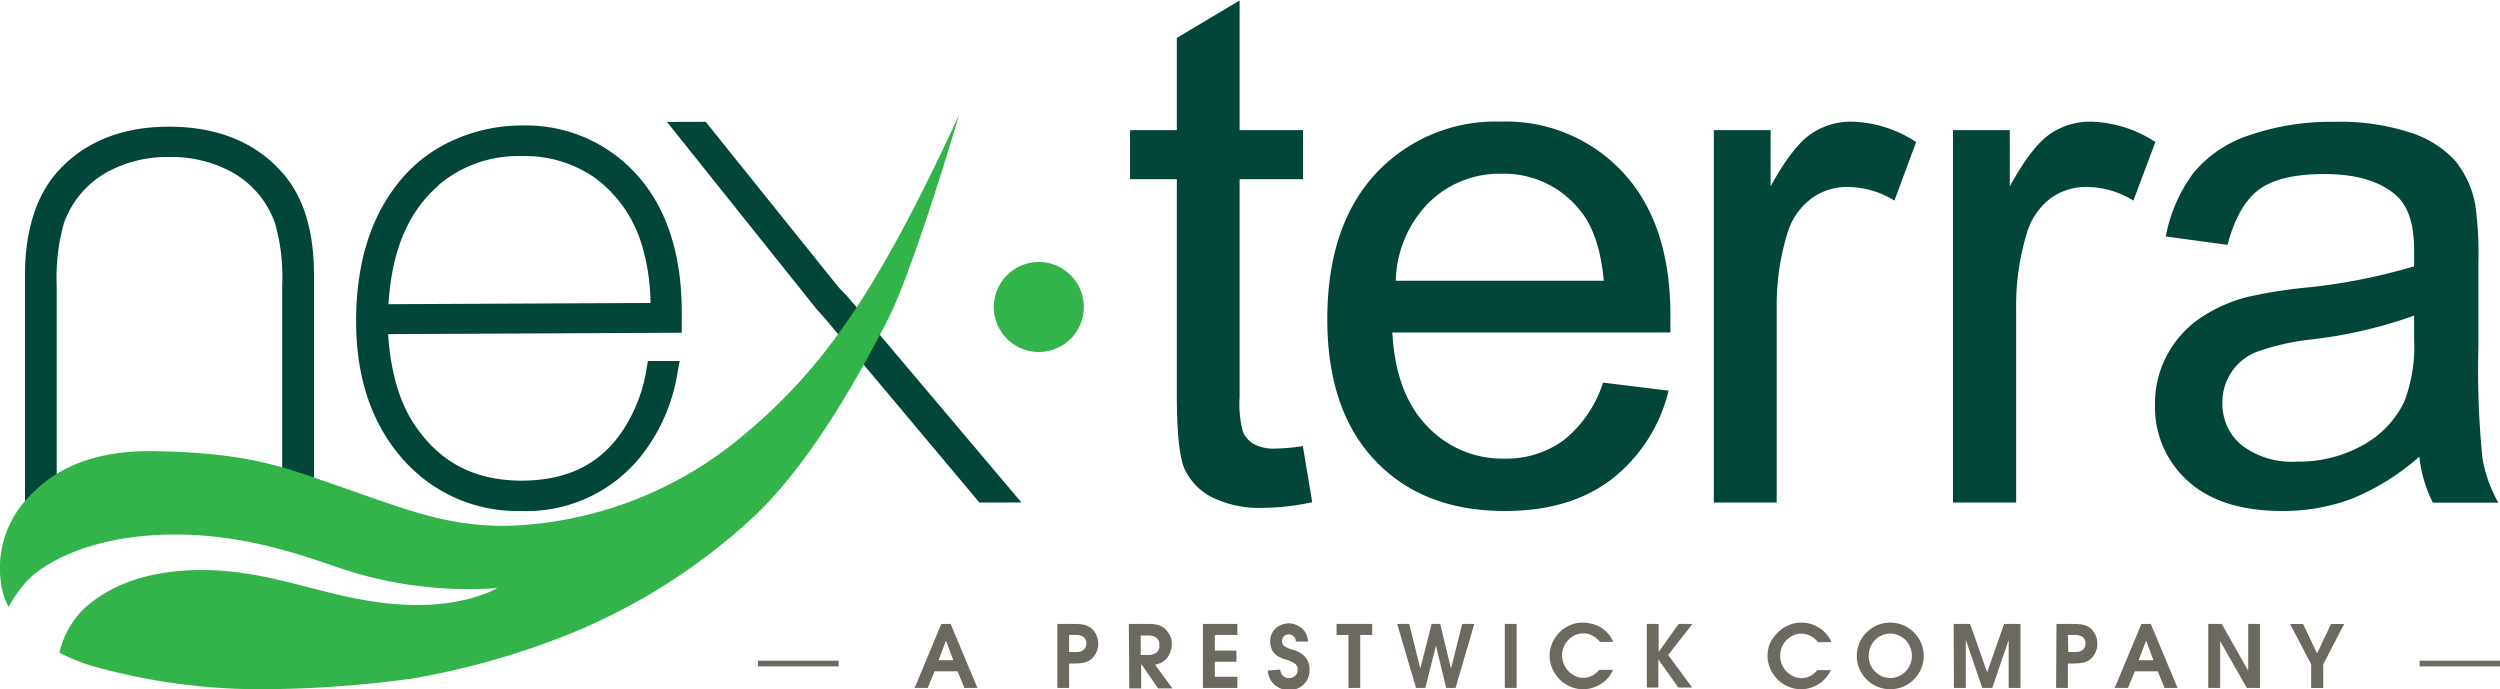
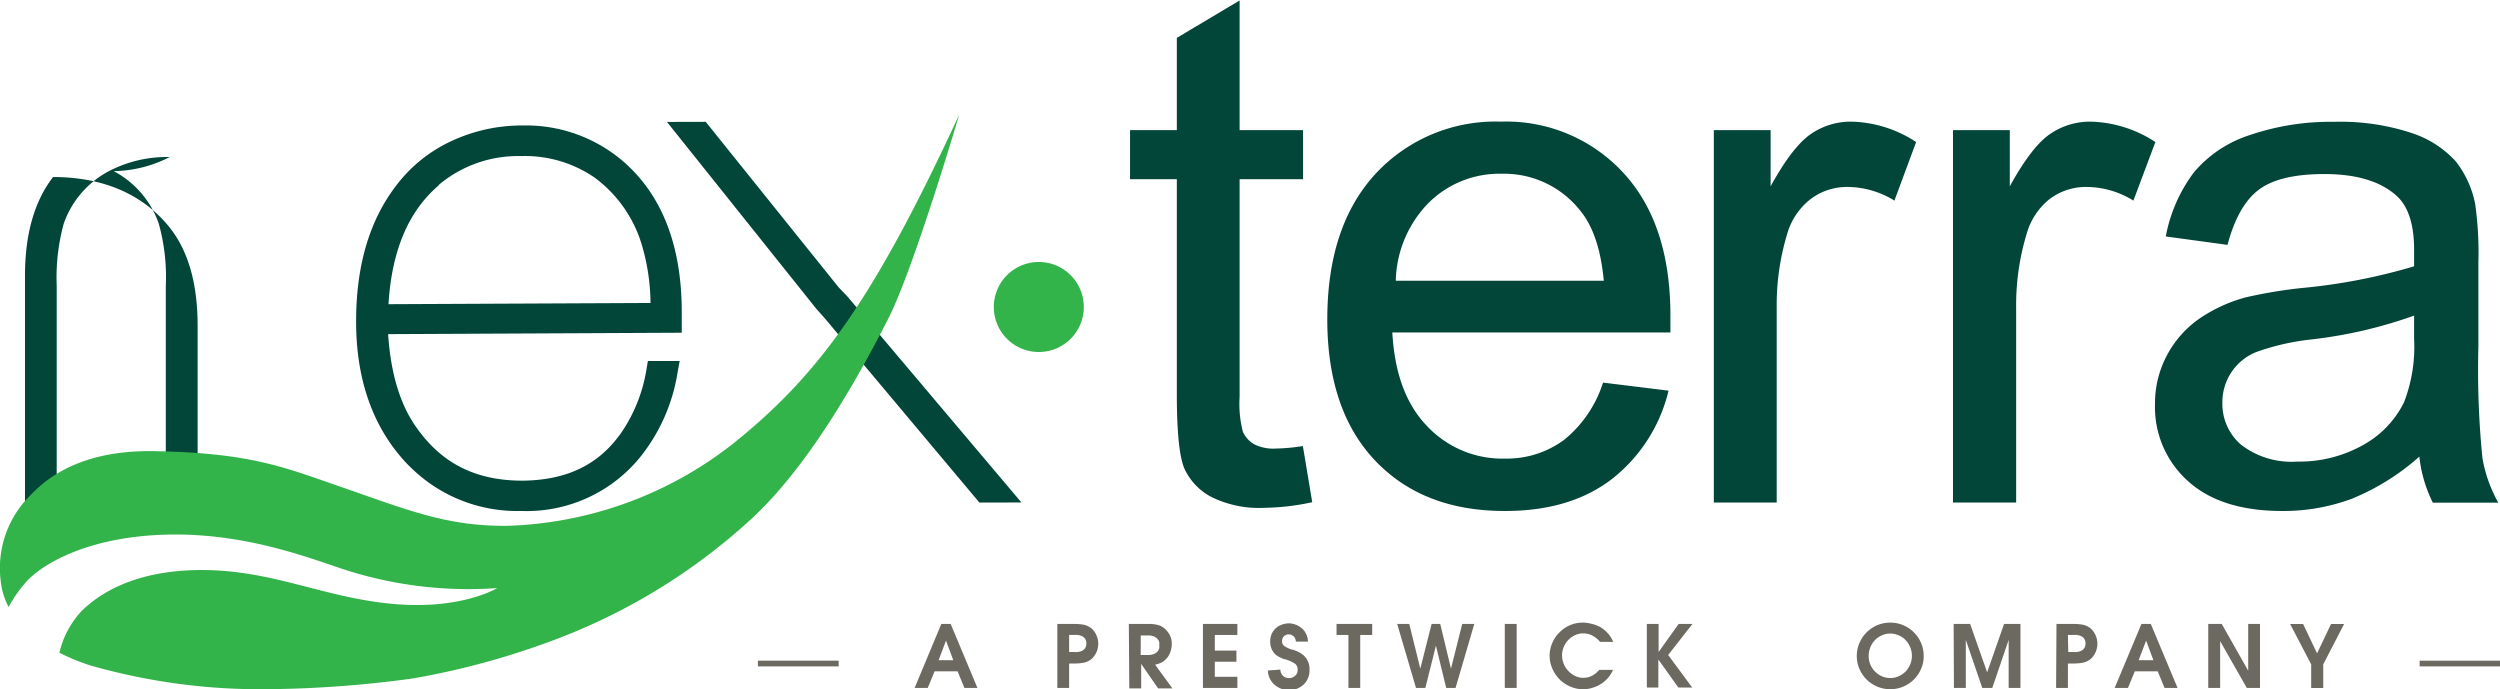
<svg xmlns="http://www.w3.org/2000/svg" viewBox="0 0 267.18 73.66">
  <defs>
    <style>.cls-1{fill:#014639;}.cls-2{fill:#33b44a;}.cls-3{fill:#6c6960;}</style>
  </defs>
  <title>Asset 1</title>
  <g id="Layer_2" data-name="Layer 2">
    <g id="Layer_1-2" data-name="Layer 1">
      <path class="cls-1" d="M139.24,47.67l1,6a25.2,25.2,0,0,1-5.1.6,11.48,11.48,0,0,1-5.7-1.17,6.49,6.49,0,0,1-2.85-3c-.55-1.26-.82-3.91-.82-8V19.15h-5V13.91h5V4.05l6.71-4V13.91h6.78v5.24h-6.78V42.43a11.75,11.75,0,0,0,.35,3.71A2.9,2.9,0,0,0,134,47.46a4.55,4.55,0,0,0,2.31.48A21.4,21.4,0,0,0,139.24,47.67Z" />
      <path class="cls-1" d="M171.32,40.89l7,.86a17,17,0,0,1-6.11,9.49q-4.45,3.38-11.39,3.37-8.74,0-13.85-5.38t-5.12-15.08q0-10,5.18-15.6A17.47,17.47,0,0,1,160.41,13a17,17,0,0,1,13.05,5.44q5.06,5.44,5.06,15.29c0,.4,0,1,0,1.8H148.8q.36,6.55,3.71,10a11,11,0,0,0,8.32,3.48,10.32,10.32,0,0,0,6.33-2A12.91,12.91,0,0,0,171.32,40.89ZM149.17,30H171.4c-.31-3.34-1.15-5.85-2.55-7.53a10.35,10.35,0,0,0-8.36-3.9,10.72,10.72,0,0,0-7.82,3.12A12.26,12.26,0,0,0,149.17,30Z" />
      <path class="cls-1" d="M183.16,53.71V13.91h6.07v6q2.33-4.23,4.29-5.58A7.51,7.51,0,0,1,197.85,13a13.11,13.11,0,0,1,6.93,2.18l-2.32,6.26a9.61,9.61,0,0,0-5-1.46,6.42,6.42,0,0,0-4,1.33A7.26,7.26,0,0,0,191,25a26.26,26.26,0,0,0-1.12,7.87V53.71Z" />
      <path class="cls-1" d="M208.72,53.71V13.91h6.07v6q2.33-4.23,4.29-5.58A7.54,7.54,0,0,1,223.42,13a13.16,13.16,0,0,1,6.93,2.18L228,21.44a9.55,9.55,0,0,0-5-1.46,6.42,6.42,0,0,0-4,1.33A7.26,7.26,0,0,0,216.59,25a26.26,26.26,0,0,0-1.12,7.87V53.71Z" />
      <path class="cls-1" d="M258.56,48.8a25.22,25.22,0,0,1-7.21,4.5,20.94,20.94,0,0,1-7.44,1.31c-4.37,0-7.74-1.07-10.08-3.2a10.58,10.58,0,0,1-3.52-8.19,10.91,10.91,0,0,1,1.33-5.35A11.09,11.09,0,0,1,235.13,34,16.4,16.4,0,0,1,240,31.78a51.12,51.12,0,0,1,6-1,61.89,61.89,0,0,0,12-2.32c0-.92,0-1.51,0-1.76q0-4.12-1.91-5.81-2.58-2.29-7.68-2.29-4.77,0-7,1.67t-3.35,5.9l-6.6-.9a16.44,16.44,0,0,1,3-6.84,13,13,0,0,1,6-4,26.75,26.75,0,0,1,9-1.41,24.2,24.2,0,0,1,8.29,1.2,11,11,0,0,1,4.68,3,10.68,10.68,0,0,1,2.1,4.6,37.2,37.2,0,0,1,.34,6.22v9a94.89,94.89,0,0,0,.43,11.9,14.72,14.72,0,0,0,1.7,4.78h-7A14.56,14.56,0,0,1,258.56,48.8ZM258,33.73a49,49,0,0,1-11,2.55,25.46,25.46,0,0,0-5.89,1.35,5.77,5.77,0,0,0-3.6,5.4,5.75,5.75,0,0,0,2,4.5,8.82,8.82,0,0,0,6,1.8,13.88,13.88,0,0,0,6.93-1.71A10.55,10.55,0,0,0,256.92,43,16.42,16.42,0,0,0,258,36.21Z" />
      <path class="cls-2" d="M115.83,32.8A4.81,4.81,0,1,1,111,28,4.81,4.81,0,0,1,115.83,32.8Z" />
-       <path class="cls-1" d="M18.14,16.78a13.45,13.45,0,0,0-6.5,1.51h0a10.11,10.11,0,0,0-4.83,5.62h0a21.81,21.81,0,0,0-.75,6.61V53.71H2.67V29.45h0c0-4.4,1-7.94,3-10.53h0c2.87-3.58,7.14-5.4,12.44-5.38h0c5.3,0,9.58,1.8,12.45,5.38h0c2.06,2.59,3,6.13,3,10.53h0V53.71h-3.4V30.52a21.18,21.18,0,0,0-.75-6.61h0a10.05,10.05,0,0,0-4.82-5.62h0A13.49,13.49,0,0,0,18.14,16.78Z" />
+       <path class="cls-1" d="M18.14,16.78a13.45,13.45,0,0,0-6.5,1.51h0a10.11,10.11,0,0,0-4.83,5.62h0a21.81,21.81,0,0,0-.75,6.61V53.71H2.67V29.45h0c0-4.4,1-7.94,3-10.53h0h0c5.3,0,9.58,1.8,12.45,5.38h0c2.06,2.59,3,6.13,3,10.53h0V53.71h-3.4V30.52a21.18,21.18,0,0,0-.75-6.61h0a10.05,10.05,0,0,0-4.82-5.62h0A13.49,13.49,0,0,0,18.14,16.78Z" />
      <path class="cls-1" d="M43.71,49.78C40,46,38.08,40.84,38.06,34.5h0v-.2h0c0-5.89,1.42-10.79,4.36-14.57h0a15.6,15.6,0,0,1,5.84-4.66h0a17.8,17.8,0,0,1,7.52-1.66h.12a15.92,15.92,0,0,1,10.55,3.71h0c4.27,3.6,6.38,9.06,6.41,16.08h0v.24h0v1.12h0l0,1-31.38.15c.28,4.23,1.29,7.53,3,9.94h0c2.69,3.85,6.3,5.69,11.25,5.72h0a.45.45,0,0,1,.13,0h0c4.87-.06,8.28-1.79,10.67-5.32h0a16.74,16.74,0,0,0,2.57-6.63h0l.14-.84h3.4l-.22,1.19a19.31,19.31,0,0,1-3.88,8.93h0a15.63,15.63,0,0,1-12.79,5.91h-.13a16.21,16.21,0,0,1-11.9-4.83Zm3.21-30c-3.22,2.74-5.05,6.91-5.4,12.73h0l28-.13a22.45,22.45,0,0,0-.93-6.22h0a13.85,13.85,0,0,0-5-7.15h0a13.11,13.11,0,0,0-7.84-2.33h-.08a13.16,13.16,0,0,0-8.8,3.1Z" />
      <polygon class="cls-1" points="88.14 34.01 87.24 33 71.28 13.03 75.42 13.02 89.62 30.7 90.56 31.68 109.16 53.7 104.67 53.71 88.14 34.01 88.14 34.01" />
      <path class="cls-2" d="M78.61,47.2A41,41,0,0,1,54,56.2c-6.44,0-10.44-1.7-18.12-4.36-5.6-1.94-9.28-3.43-19.19-3.62C7.41,48,4,52.17,2.8,53.4A10.93,10.93,0,0,0,.08,62.13a7.62,7.62,0,0,0,.84,2.74,14.44,14.44,0,0,1,1.71-2.49c1.25-1.55,5.6-4.69,13.92-5.19s15.26,2,19.13,3.3a43.09,43.09,0,0,0,17.46,2.36s-3.67,2.26-10.67,1.73c-7.72-.58-13.21-3.71-21.12-3.66-7.41.06-11,2.82-12.56,4.31a9.7,9.7,0,0,0-2.44,4.53,22.13,22.13,0,0,0,3.28,1.35,66.19,66.19,0,0,0,17.79,2.55,120.66,120.66,0,0,0,16.69-1.15A83.3,83.3,0,0,0,60.5,67.9,64.54,64.54,0,0,0,80.62,55.16C86.05,50,90.87,42,94.93,34.06c2.74-5.38,7.59-21.83,7.59-21.83C93.44,31.88,87.61,39.92,78.61,47.2Z" />
      <path class="cls-3" d="M89.63,70.61v.61H81v-.61Z" />
      <path class="cls-3" d="M100.6,66.68h1l2.86,6.84h-1.39l-.73-1.77H99.88l-.73,1.77h-1.4Zm-.29,3.88h1.57l-.78-2.1h0Z" />
      <path class="cls-3" d="M113,66.68h1.71a5.83,5.83,0,0,1,1.14.09,2,2,0,0,1,.87.45,2.23,2.23,0,0,1,0,3.15,2,2,0,0,1-.87.45,5.83,5.83,0,0,1-1.14.09h-.45v2.61H113Zm1.26,3h.41a3.84,3.84,0,0,0,.5,0,1.42,1.42,0,0,0,.44-.11.82.82,0,0,0,.35-.29.88.88,0,0,0,.14-.51.87.87,0,0,0-.13-.5.82.82,0,0,0-.35-.29,1.55,1.55,0,0,0-.42-.12l-.49,0h-.45Z" />
      <path class="cls-3" d="M120.64,66.68h2.1a3.9,3.9,0,0,1,1,.11,1.88,1.88,0,0,1,.69.35,2.65,2.65,0,0,1,.57.7,2,2,0,0,1,.23,1,2.54,2.54,0,0,1-.16.86,1.9,1.9,0,0,1-.5.78,2,2,0,0,1-.52.37,4.76,4.76,0,0,1-.6.19h0l1.85,2.53h-1.53l-1.81-2.62h0v2.62h-1.27ZM121.91,70h.81a1.55,1.55,0,0,0,.61-.11.92.92,0,0,0,.56-.61,1,1,0,0,0,0-.33,1.4,1.4,0,0,0,0-.34.92.92,0,0,0-.2-.34,1.11,1.11,0,0,0-.38-.26,1.65,1.65,0,0,0-.59-.1h-.81Z" />
      <path class="cls-3" d="M128.56,66.68h3.68v1.18h-2.41v1.67h2.31v1.19h-2.31v1.61h2.41v1.19h-3.68Z" />
      <path class="cls-3" d="M136.83,71.56a1,1,0,0,0,.31.69.91.91,0,0,0,.6.22,1,1,0,0,0,.66-.24.76.76,0,0,0,.28-.62.8.8,0,0,0-.24-.65,3.88,3.88,0,0,0-.92-.45l-.14-.05-.1,0c-.21-.08-.38-.16-.53-.23a1.87,1.87,0,0,1-.47-.32,1.78,1.78,0,0,1-.38-.56,2,2,0,0,1-.15-.82,1.91,1.91,0,0,1,.15-.76,1.85,1.85,0,0,1,1.06-1,2.11,2.11,0,0,1,.8-.15,1.91,1.91,0,0,1,.65.12,2,2,0,0,1,.65.35,1.78,1.78,0,0,1,.5.61,1.87,1.87,0,0,1,.22.87h-1.29a.82.82,0,0,0-.26-.59.76.76,0,0,0-.51-.18.7.7,0,0,0-.5.2.67.67,0,0,0-.2.5.63.63,0,0,0,.24.55,3.48,3.48,0,0,0,.83.38l.06,0a5.17,5.17,0,0,1,.59.23,2.77,2.77,0,0,1,.56.36,2,2,0,0,1,.46.62,1.91,1.91,0,0,1,.19.89,2.18,2.18,0,0,1-.19,1,1.78,1.78,0,0,1-.51.69,2.2,2.2,0,0,1-.71.41,2.26,2.26,0,0,1-1.54,0,2.28,2.28,0,0,1-.7-.38,2,2,0,0,1-.55-.65,2.18,2.18,0,0,1-.25-.94Z" />
      <path class="cls-3" d="M144.11,67.86h-1.27V66.68h3.81v1.18h-1.28v5.66h-1.26Z" />
      <path class="cls-3" d="M149.32,66.68h1.29l1.18,4.78h0L153,66.68h.92l1.15,4.78h0l1.2-4.78h1.29l-2,6.84h-1L153.46,69h0l-1.13,4.52h-1Z" />
      <path class="cls-3" d="M160.82,66.68h1.27v6.84h-1.27Z" />
      <path class="cls-3" d="M172.37,71.61a3,3,0,0,1-.52.84,3.59,3.59,0,0,1-.76.65,3.54,3.54,0,0,1-.91.41,3.22,3.22,0,0,1-1,.15,3.37,3.37,0,0,1-1.37-.29,3.6,3.6,0,0,1-1.15-.78,3.79,3.79,0,0,1-.77-1.16,3.52,3.52,0,0,1-.28-1.36,3.42,3.42,0,0,1,.28-1.34,3.46,3.46,0,0,1,.76-1.13,3.57,3.57,0,0,1,1.13-.78,3.39,3.39,0,0,1,1.37-.28,3.61,3.61,0,0,1,.91.12A3.71,3.71,0,0,1,171,67a3.56,3.56,0,0,1,.81.66,3.15,3.15,0,0,1,.6.94H171a2.76,2.76,0,0,0-.83-.68,2.2,2.2,0,0,0-1-.23,1.91,1.91,0,0,0-.81.18,2.38,2.38,0,0,0-.73.5,2.34,2.34,0,0,0-.5.76,2.21,2.21,0,0,0-.19.93,2.46,2.46,0,0,0,1.42,2.19,2,2,0,0,0,.85.19,2.1,2.1,0,0,0,.59-.08,2.56,2.56,0,0,0,.47-.21,2.89,2.89,0,0,0,.35-.26q.15-.14.3-.3h1.48Z" />
      <path class="cls-3" d="M176,66.68h1.26v3h0l2.14-3h1.48L178.28,70l2.57,3.48h-1.48l-2.14-3h0v3H176Z" />
-       <path class="cls-3" d="M195.66,71.61a3.06,3.06,0,0,1-.53.84,3.16,3.16,0,0,1-.76.65,3.33,3.33,0,0,1-.9.41,3.27,3.27,0,0,1-1,.15,3.37,3.37,0,0,1-1.37-.29,3.5,3.5,0,0,1-1.15-.78,3.62,3.62,0,0,1-.77-1.16,3.35,3.35,0,0,1-.28-1.36,3.41,3.41,0,0,1,.27-1.34A3.81,3.81,0,0,1,190,67.6a3.61,3.61,0,0,1,1.14-.78,3.36,3.36,0,0,1,1.37-.28,3.66,3.66,0,0,1,1.81.49,3.17,3.17,0,0,1,.81.66,3.38,3.38,0,0,1,.61.94h-1.45a2.73,2.73,0,0,0-.82-.68,2.24,2.24,0,0,0-1-.23,2,2,0,0,0-.81.18,2.46,2.46,0,0,0-.72.5,2.34,2.34,0,0,0-.69,1.69,2.33,2.33,0,0,0,.18.9,2.49,2.49,0,0,0,.5.77,2.37,2.37,0,0,0,.74.52,1.92,1.92,0,0,0,.85.19,2.16,2.16,0,0,0,.59-.08,2.9,2.9,0,0,0,.47-.21,4,4,0,0,0,.35-.26q.15-.14.3-.3h1.48Z" />
      <path class="cls-3" d="M198.72,68.72a3.59,3.59,0,0,1,1.92-1.91,3.61,3.61,0,0,1,1.38-.27,3.56,3.56,0,0,1,1.37.27,3.67,3.67,0,0,1,1.14.76,3.55,3.55,0,0,1,.78,1.15,3.47,3.47,0,0,1,.28,1.4,3.31,3.31,0,0,1-.28,1.36,3.55,3.55,0,0,1-1.91,1.9,3.57,3.57,0,0,1-2.77,0,3.55,3.55,0,0,1-1.91-1.9,3.31,3.31,0,0,1-.28-1.36A3.47,3.47,0,0,1,198.72,68.72ZM199.88,71a2.39,2.39,0,0,0,.5.76,2.34,2.34,0,0,0,.73.51,2.15,2.15,0,0,0,.91.19,2.11,2.11,0,0,0,.9-.19,2.51,2.51,0,0,0,.74-.51,2.54,2.54,0,0,0,.49-.76,2.39,2.39,0,0,0,0-1.82,2.59,2.59,0,0,0-.49-.77,2.27,2.27,0,0,0-.75-.51,2.2,2.2,0,0,0-1.79,0,2.23,2.23,0,0,0-.74.51,2.44,2.44,0,0,0-.67,1.69A2.32,2.32,0,0,0,199.88,71Z" />
      <path class="cls-3" d="M208.79,66.68h1.76l1.82,5.17h0l1.81-5.17h1.75v6.84h-1.26V68.39h0l-1.75,5.13h-1.07l-1.76-5.13h0v5.13h-1.27Z" />
      <path class="cls-3" d="M219.78,66.68h1.71a5.83,5.83,0,0,1,1.14.09,2,2,0,0,1,.87.45,2.23,2.23,0,0,1,0,3.15,2,2,0,0,1-.87.45,5.83,5.83,0,0,1-1.14.09H221v2.61h-1.26Zm1.26,3h.41a3.84,3.84,0,0,0,.5,0,1.42,1.42,0,0,0,.44-.11.82.82,0,0,0,.35-.29.88.88,0,0,0,.14-.51.87.87,0,0,0-.13-.5.82.82,0,0,0-.35-.29,1.55,1.55,0,0,0-.42-.12l-.49,0H221Z" />
      <path class="cls-3" d="M228.86,66.68h1l2.86,6.84h-1.39l-.73-1.77h-2.45l-.73,1.77H226Zm-.3,3.88h1.58l-.78-2.1h0Z" />
      <path class="cls-3" d="M236,66.68h1.44l2.83,5h0v-5h1.26v6.84h-1.41l-2.85-5h0v5H236Z" />
      <path class="cls-3" d="M247,71l-2.25-4.31h1.39l1.49,3.14,1.49-3.14h1.4L248.29,71v2.53H247Z" />
      <path class="cls-3" d="M267.18,70.61v.61h-8.59v-.61Z" />
    </g>
  </g>
</svg>